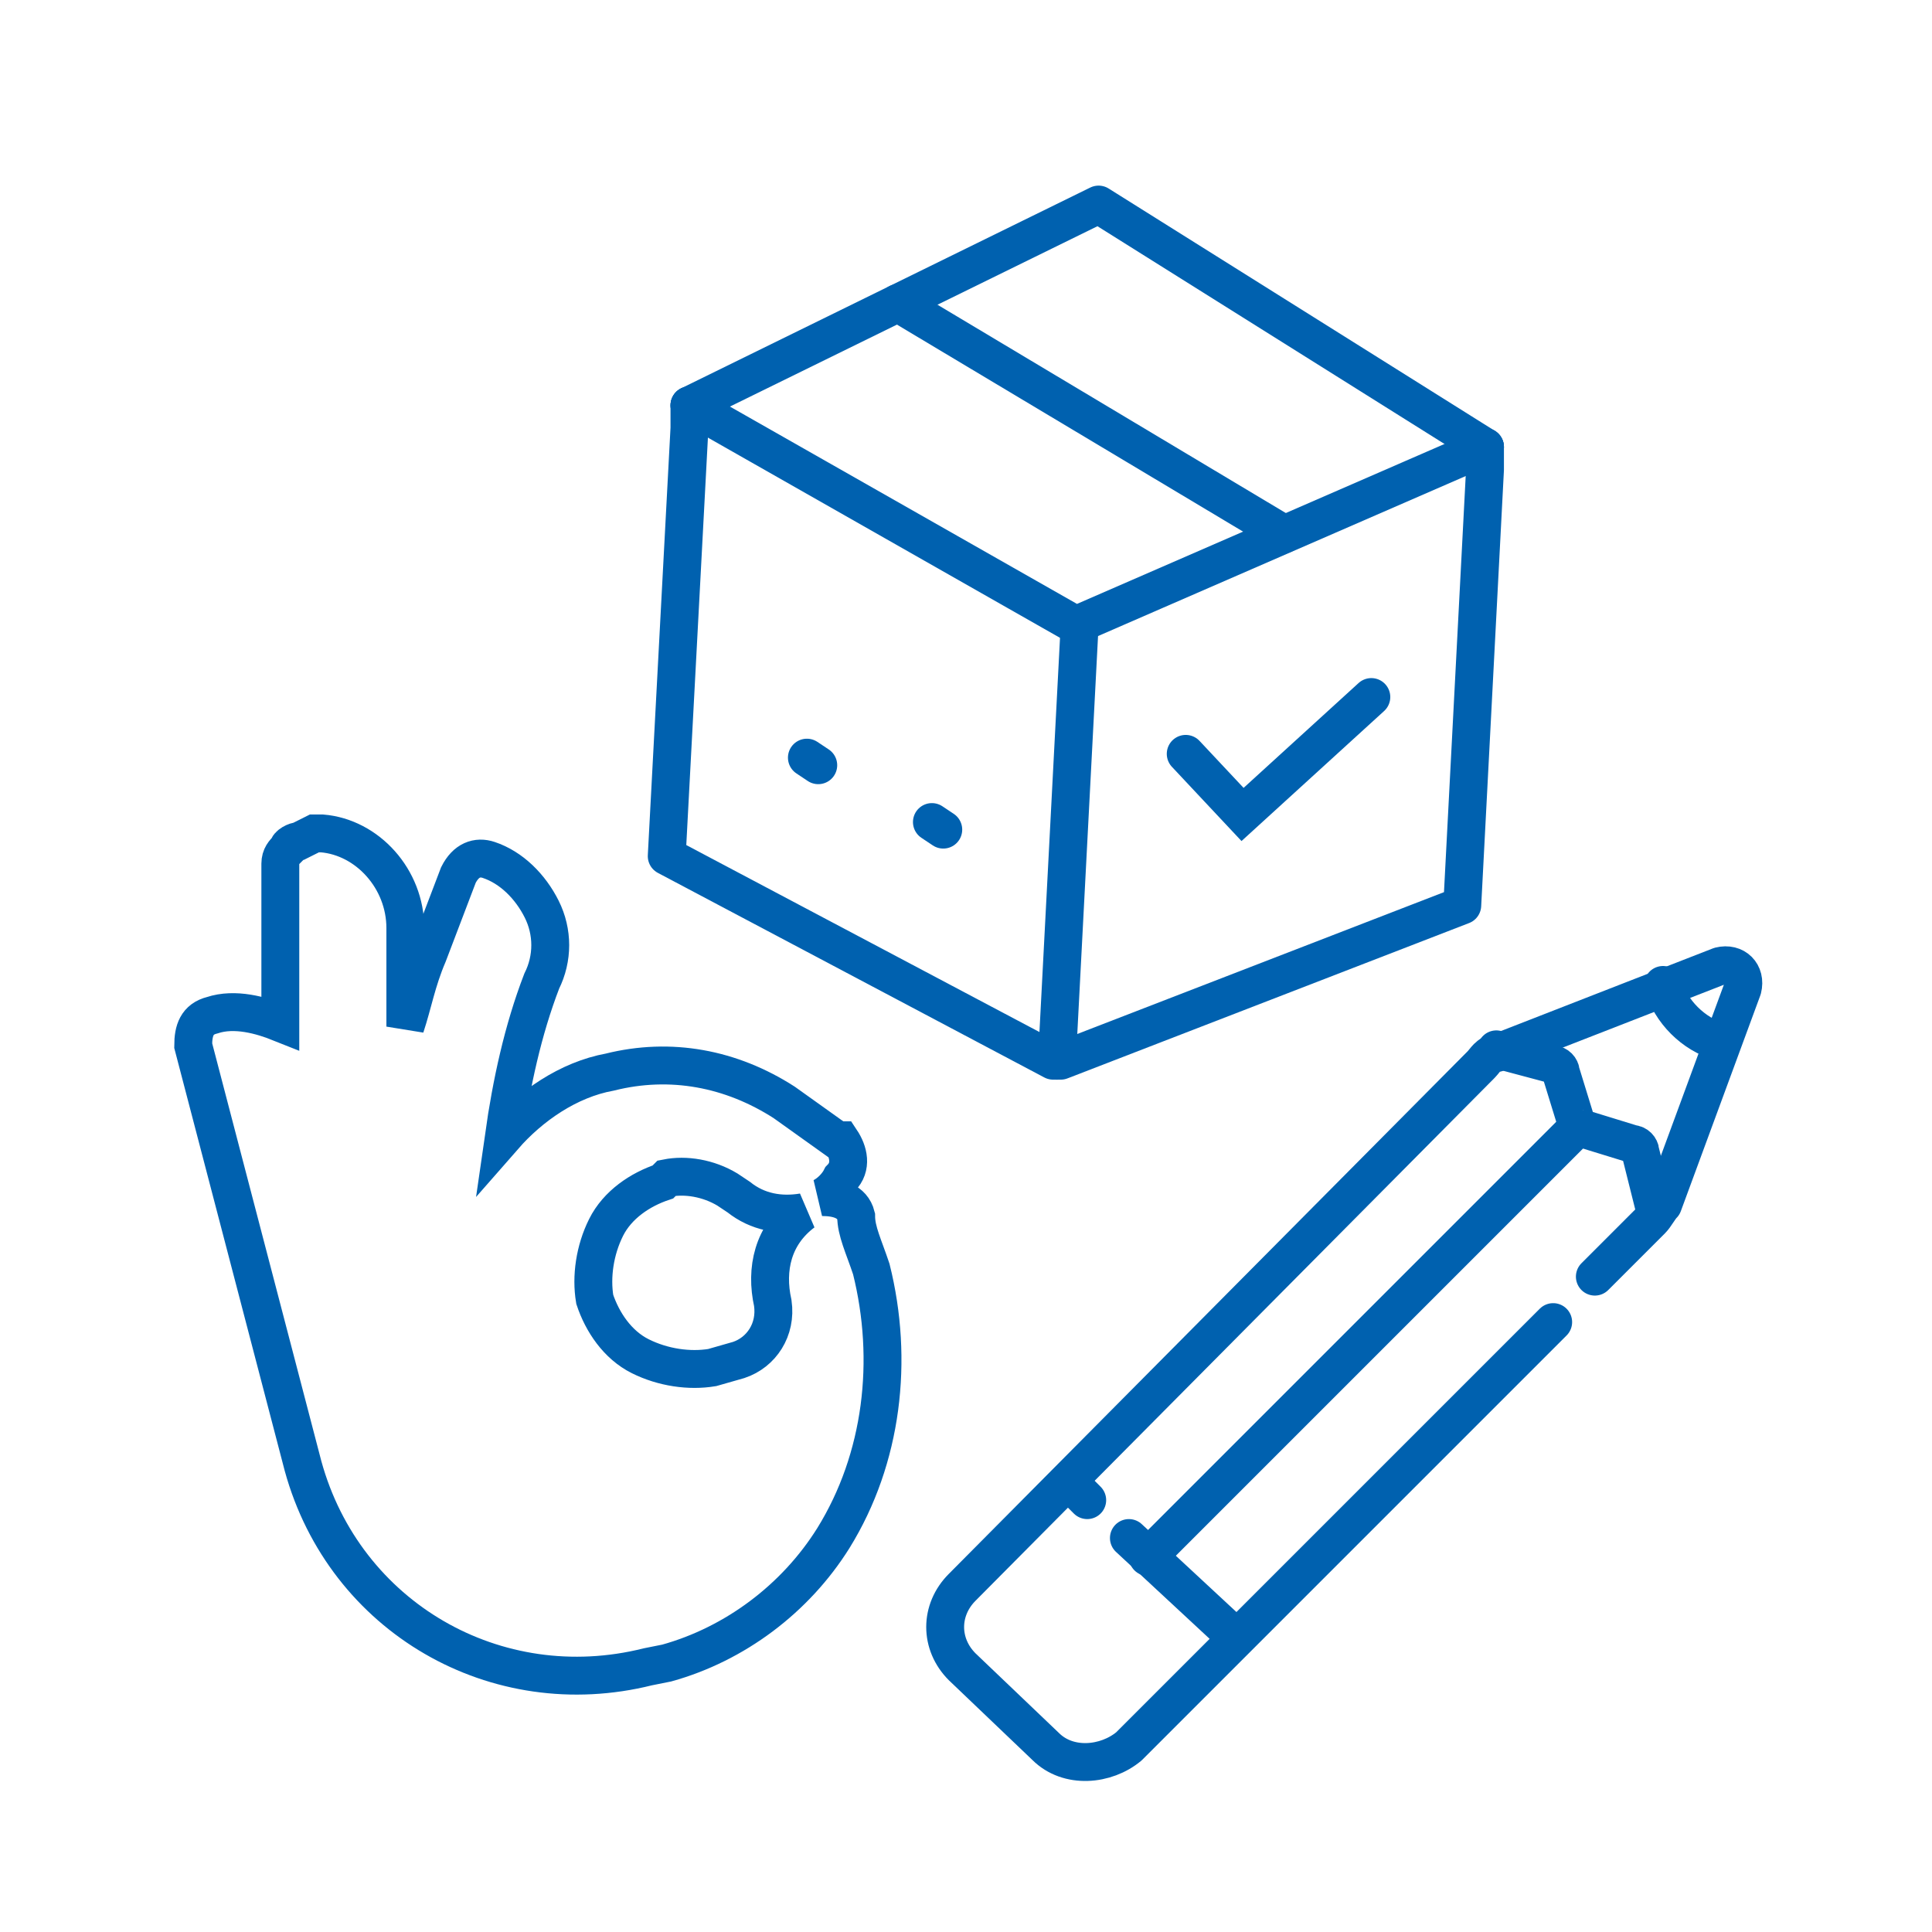
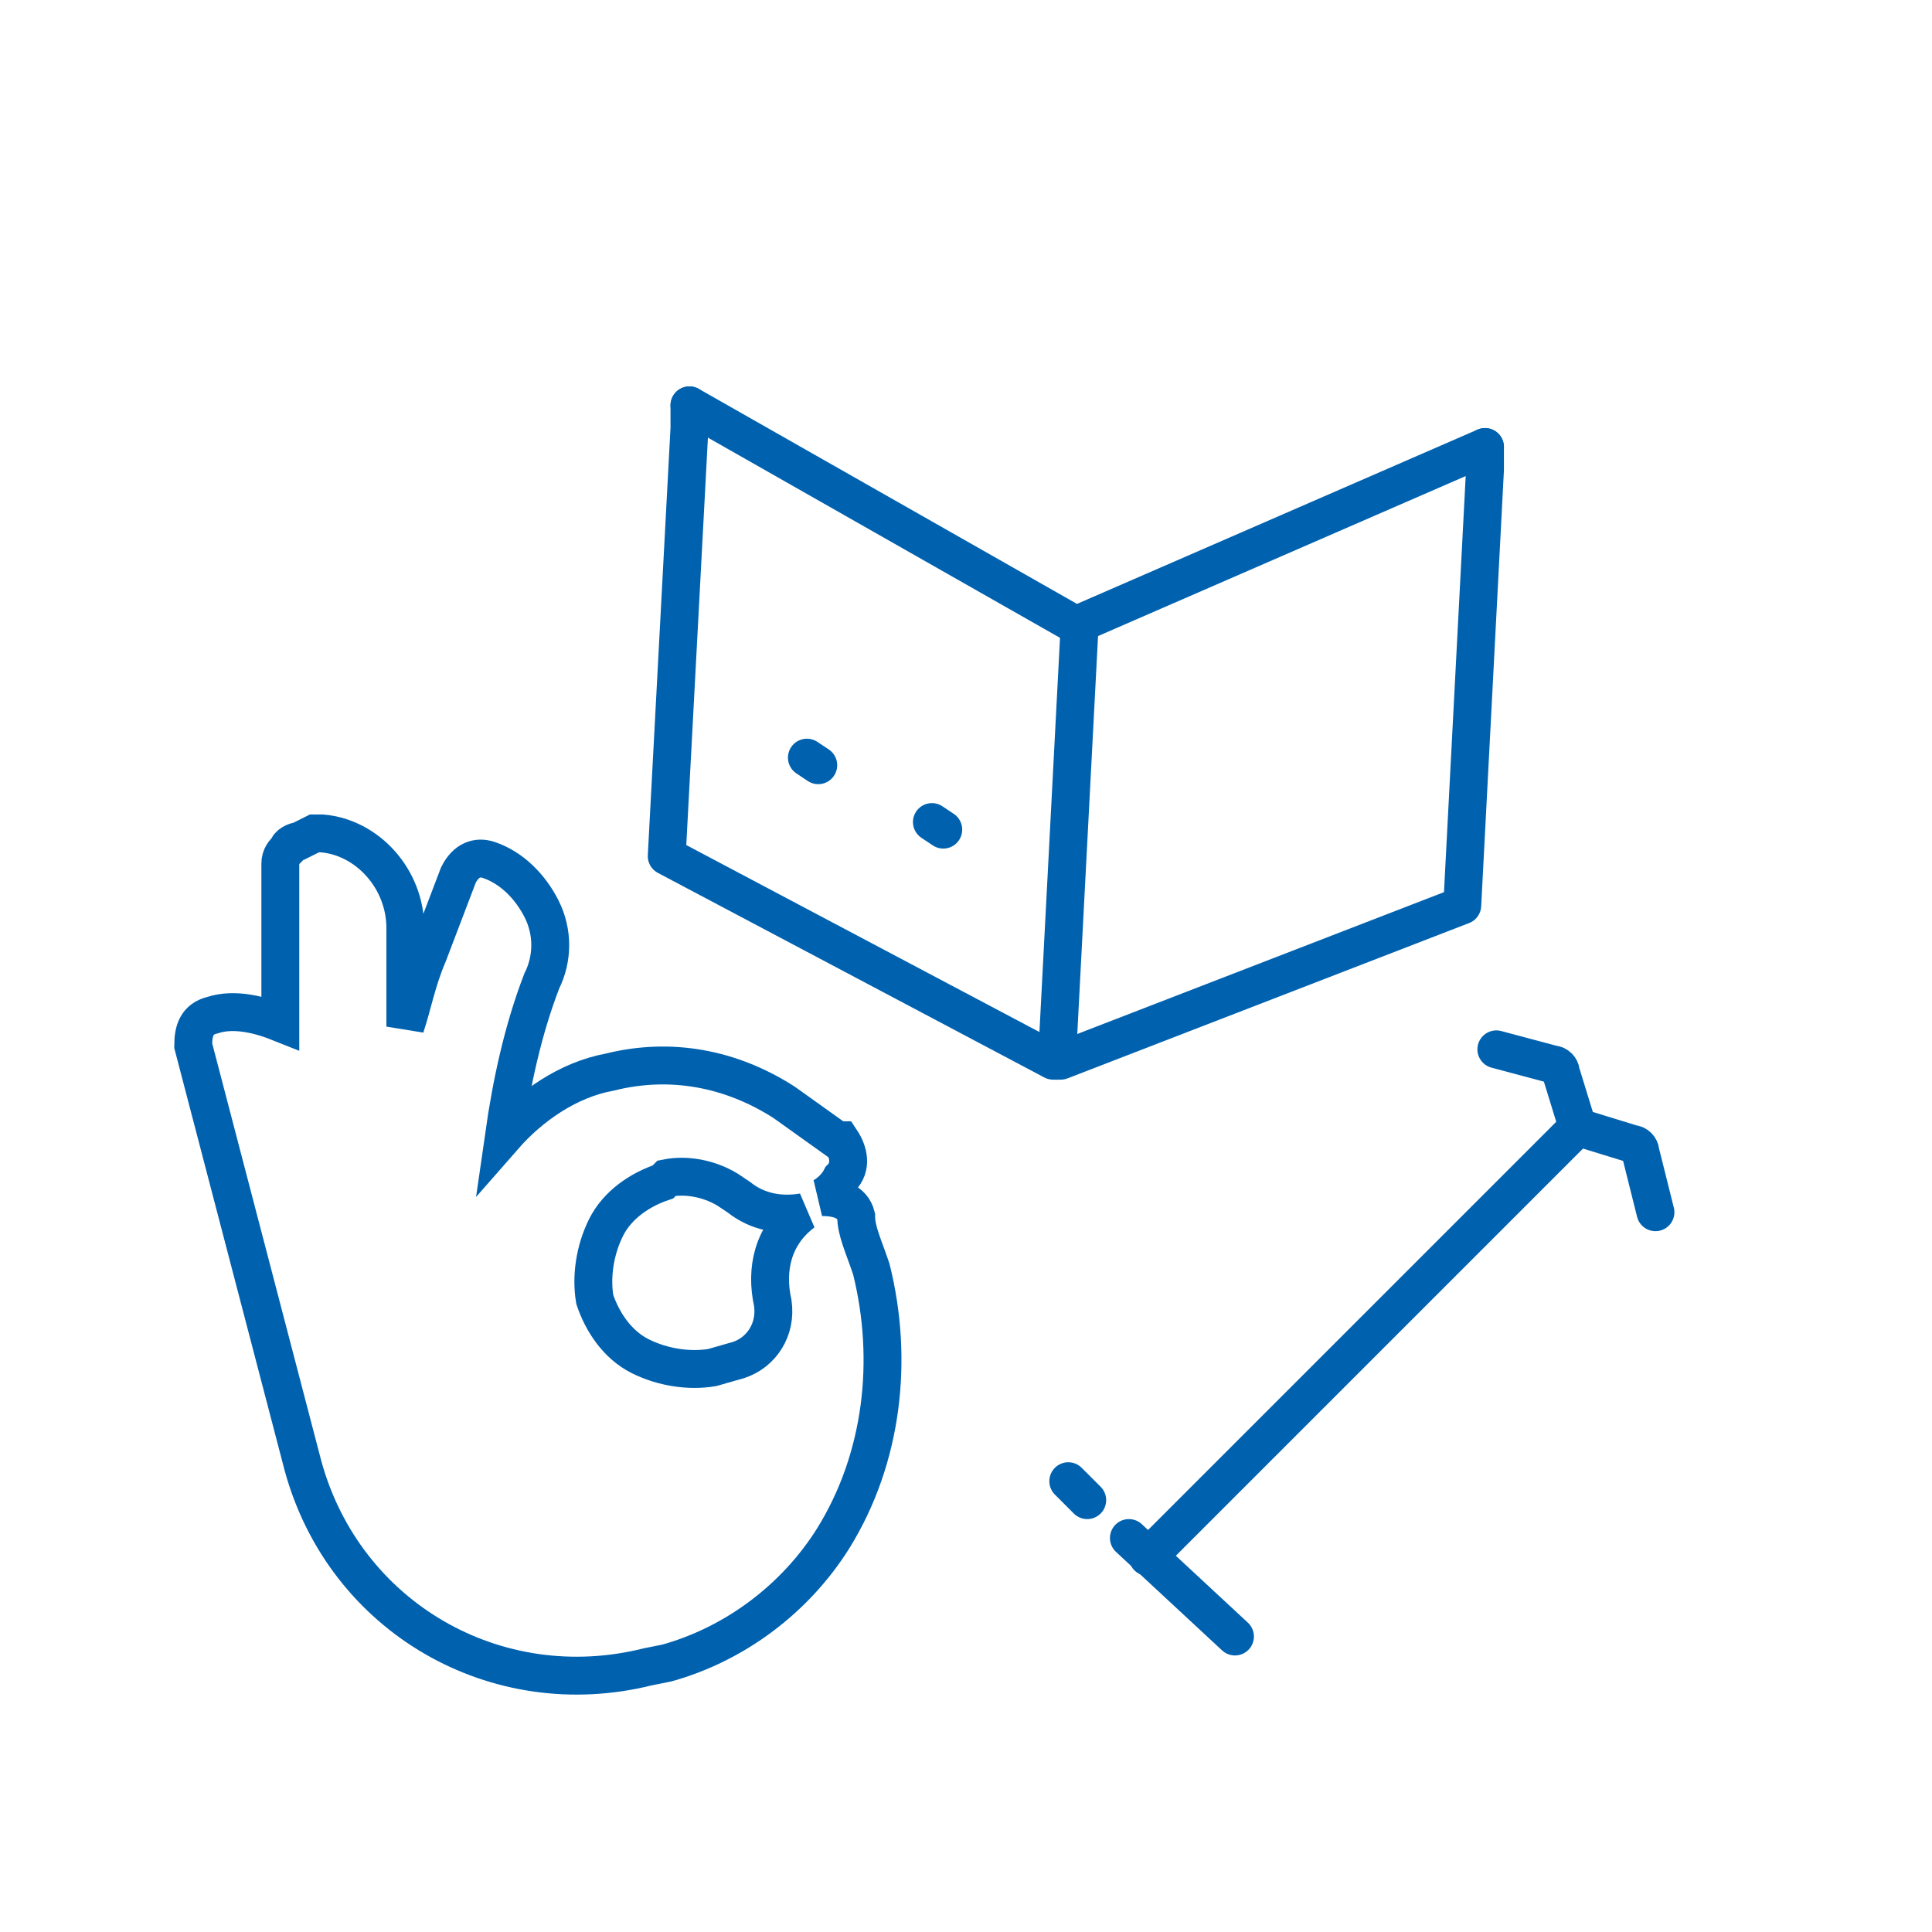
<svg xmlns="http://www.w3.org/2000/svg" id="_Шар_1" data-name="Шар_1" version="1.1" viewBox="0 0 51 51">
  <defs>
    <style> .st0 { stroke-linejoin: round; } .st0, .st1, .st2 { fill: none; stroke: #0061af; stroke-width: 1px; } .st0, .st2 { stroke-linecap: round; } .st2 { stroke-miterlimit: 10; } </style>
  </defs>
  <path class="st1" d="M8.3,22h0s.2,0,.2,0c1.2.1,2.2,1.2,2.2,2.5v.5c0,.7,0,1.4,0,2.1.2-.6.3-1.2.6-1.9l.8-2.1h0c.2-.4.5-.5.8-.4.6.2,1.1.7,1.4,1.3.3.6.3,1.3,0,1.9-.5,1.3-.8,2.7-1,4.1.7-.8,1.7-1.5,2.8-1.7,1.6-.4,3.2-.1,4.6.8l1.4,1h.1c.2.3.3.7,0,1h0c-.1.2-.3.4-.5.5.4,0,.8.1.9.5,0,.4.2.8.4,1.4.6,2.4.3,5-1,7.1-1,1.6-2.6,2.8-4.4,3.3h0s-.5.1-.5.1c-4,1-8-1.3-9.1-5.3l-2.9-11.1h0c0-.4.1-.7.5-.8.6-.2,1.3,0,1.8.2,0-.5,0-1.1,0-1.6v-2.6s0,0,0,0c0-.2.1-.3.2-.4h0c0-.1.2-.2.3-.2ZM17.5,31.2c-.6.2-1.2.6-1.5,1.2-.3.6-.4,1.3-.3,1.9.2.6.6,1.2,1.2,1.5.6.3,1.3.4,1.9.3l.7-.2c.6-.2,1-.8.9-1.5-.2-.9,0-1.8.8-2.4-.6.1-1.2,0-1.7-.4l-.3-.2c-.5-.3-1.1-.4-1.6-.3Z" />
  <path class="st0" d="M28.5,16.5l-.6,11.5" />
  <path class="st0" d="M18.2,10.7v.6s-.6,11.3-.6,11.3l10.2,5.4h.2c0,0,10.6-4.1,10.6-4.1l.6-11.5v-.6" />
  <path class="st0" d="M39.2,11.8l-10.8,4.7-10.2-5.8" />
-   <path class="st0" d="M39.2,11.8l-10.2-6.4-10.8,5.3" />
-   <path class="st0" d="M23.7,8l10.2,6.1" />
-   <path class="st2" d="M31.3,19.9l1.5,1.6,3.4-3.1" />
  <path class="st0" d="M21.6,20.2l-.3-.2" />
  <path class="st0" d="M24.9,21.9l-.3-.2" />
-   <path class="st0" d="M42.1,33.7l1.5-1.5c.1-.1.2-.3.3-.4l2.1-5.7c.1-.4-.2-.7-.6-.6l-5.9,2.3c-.2,0-.3.2-.4.3l-13.7,13.8c-.6.6-.6,1.5,0,2.1l2.2,2.1c.6.6,1.6.5,2.2,0l11.2-11.2" />
  <path class="st0" d="M28.7,39.6l-.5-.5" />
  <path class="st0" d="M32.6,43.2l-2.8-2.6" />
-   <path class="st0" d="M45.4,27.5c-.7-.2-1.3-.8-1.5-1.5" />
  <path class="st0" d="M43.7,32l-.4-1.6c0-.1-.1-.2-.2-.2l-1.3-.4c-.1,0-.2-.1-.2-.2l-.4-1.3c0-.1-.1-.2-.2-.2l-1.5-.4" />
  <path class="st0" d="M41.6,29.8l-11.3,11.3" />
</svg>